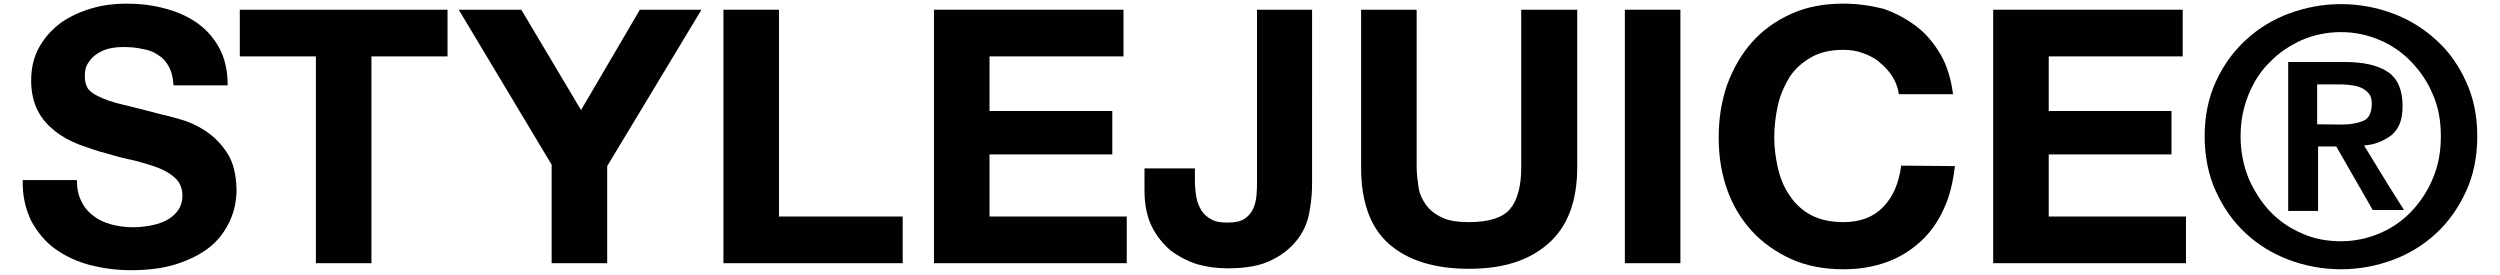
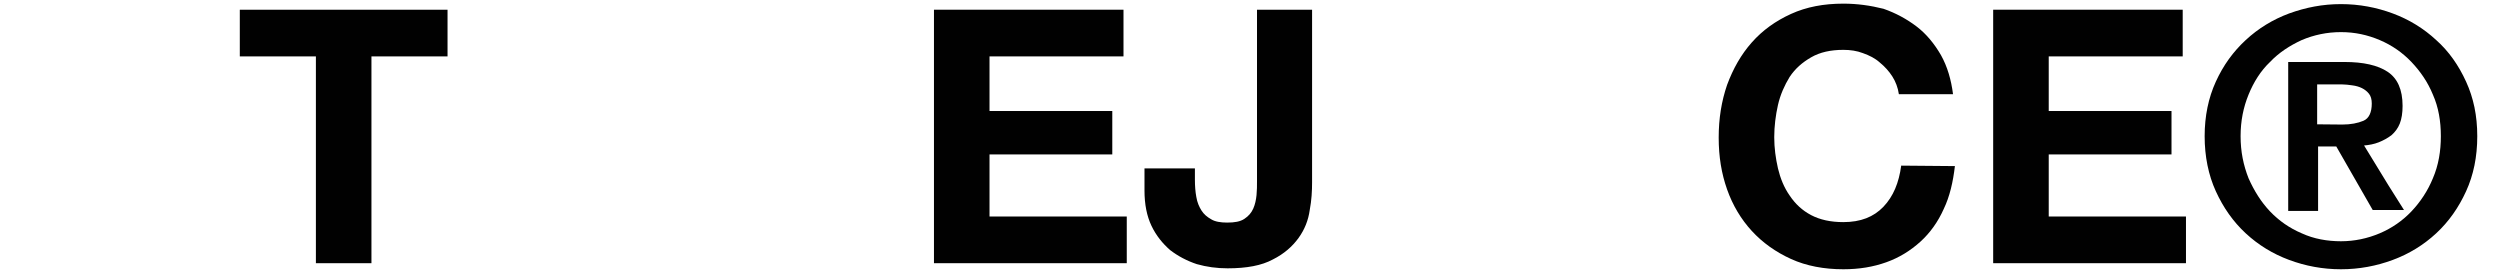
<svg xmlns="http://www.w3.org/2000/svg" viewBox="0 0 535.54 59.01" data-name="Layer 2" id="Layer_2">
  <defs>
    <style>
      .cls-1 {
        fill: #010101;
      }
    </style>
  </defs>
  <g data-name="Layer 1-21" id="Layer_1-21">
    <g>
-       <path d="M48.67,32.78c-1.3-2-2.8-3.5-4.6-4.7s-3.6-2-5.4-2.5c-1.8-.5-3.2-.9-4.2-1.1-3.4-.9-6.2-1.6-8.3-2.1-2.1-.5-3.8-1.1-5-1.7-1.2-.5-2-1.2-2.4-1.8-.4-.7-.6-1.5-.6-2.6,0-1.2.2-2.1.8-2.9.5-.8,1.1-1.4,1.9-1.9s1.7-.9,2.6-1.1c1-.2,1.9-.3,2.9-.3,1.5,0,2.8.1,4.1.4,1.3.2,2.4.6,3.4,1.3,1,.6,1.7,1.4,2.3,2.5s.9,2.4,1,4h11.6c0-3.1-.6-5.8-1.8-8s-2.8-4-4.8-5.4-4.3-2.4-7-3.1c-2.6-.7-5.3-1-8.2-1-2.4,0-4.9.3-7.3,1-2.4.7-4.6,1.7-6.5,3-1.9,1.4-3.5,3.1-4.7,5.2-1.2,2.1-1.8,4.5-1.8,7.3,0,2.5.5,4.6,1.4,6.4s2.2,3.2,3.7,4.4c1.5,1.2,3.2,2.1,5.2,2.9,1.9.7,3.9,1.4,5.9,1.9,2,.6,3.9,1.1,5.9,1.5,1.9.5,3.6,1,5.2,1.6,1.5.6,2.8,1.4,3.7,2.3.9.9,1.4,2.1,1.4,3.6,0,1.4-.4,2.5-1.1,3.4-.7.9-1.6,1.6-2.7,2.1s-2.2.8-3.4,1c-1.2.2-2.4.3-3.4.3-1.6,0-3.1-.2-4.6-.6s-2.8-1-3.8-1.8c-1.1-.8-2-1.8-2.6-3.1-.7-1.3-1-2.8-1-4.6H4.87c-.1,3.3.6,6.2,1.8,8.7,1.3,2.4,3,4.5,5.1,6,2.2,1.6,4.6,2.7,7.5,3.5,2.8.7,5.7,1.1,8.7,1.1,3.7,0,7-.4,9.8-1.3,2.8-.9,5.2-2.1,7.1-3.6,1.9-1.5,3.3-3.4,4.3-5.5s1.5-4.4,1.5-6.9c-.1-3.3-.7-5.8-2-7.8h0Z" class="cls-1" />
      <path d="M51.37,2.08v10h16.3v44.3h11.9V12.08h16.3V2.08s-44.5,0-44.5,0Z" class="cls-1" />
-       <path d="M137.07,2.08l-12.6,21.5-12.8-21.5h-13.4l19.9,33.2v21.1h11.9v-20.8L150.27,2.08h-13.2Z" class="cls-1" />
-       <path d="M166.87,46.38V2.08h-11.9v54.3h38.4v-10h-26.5Z" class="cls-1" />
      <path d="M211.97,46.38v-13.3h26.3v-9.3h-26.3v-11.7h28.7V2.08h-40.6v54.3h41.3v-10h-29.4Z" class="cls-1" />
      <path d="M269.27,2.08v36.7c0,1,0,2-.1,3s-.3,2-.7,2.9-1,1.6-1.9,2.2c-.9.6-2.1.8-3.7.8-1.4,0-2.6-.2-3.4-.7-.9-.5-1.6-1.1-2.1-1.9-.5-.8-.9-1.7-1.1-2.9-.2-1.1-.3-2.3-.3-3.7v-2.4h-10.8v4.7c0,3,.5,5.5,1.5,7.6s2.4,3.8,4,5.2c1.7,1.3,3.6,2.3,5.7,3,2.1.6,4.3.9,6.6.9,4.1,0,7.3-.6,9.7-1.9,2.4-1.2,4.2-2.8,5.5-4.6s2.1-3.8,2.4-6c.4-2.1.5-4.1.5-5.9V2.08h-11.8Z" class="cls-1" />
-       <path d="M325.87,2.08v33.8c0,4-.8,7-2.4,8.9s-4.6,2.8-8.8,2.8c-2.4,0-4.4-.3-5.8-1-1.5-.7-2.6-1.6-3.4-2.7-.8-1.1-1.4-2.4-1.6-3.8-.2-1.4-.4-2.9-.4-4.3V2.08h-11.9v33.8c0,7.4,2,12.9,6,16.4s9.7,5.3,17.1,5.3,12.9-1.8,17-5.4c4.1-3.6,6.2-9,6.2-16.4V2.08h-12Z" class="cls-1" />
-       <path d="M348.07,2.08v54.3h11.9V2.08h-11.9Z" class="cls-1" />
      <path d="M407.27,35.48c-.5,3.7-1.7,6.6-3.8,8.8-2.1,2.2-4.9,3.3-8.6,3.3-2.7,0-5-.5-6.9-1.5s-3.4-2.4-4.6-4.2c-1.2-1.7-2-3.7-2.5-5.8-.5-2.2-.8-4.4-.8-6.7s.3-4.7.8-6.9c.5-2.2,1.4-4.2,2.5-6,1.2-1.8,2.7-3.1,4.6-4.2s4.2-1.6,6.9-1.6c1.5,0,2.9.2,4.2.7,1.4.5,2.6,1.1,3.6,2,1.1.9,2,1.9,2.7,3s1.2,2.4,1.4,3.8h11.6c-.4-3.1-1.2-5.9-2.6-8.4-1.4-2.4-3.1-4.5-5.2-6.1s-4.5-2.9-7.1-3.8c-2.8-.7-5.6-1.1-8.6-1.1-4.2,0-7.9.7-11.2,2.2-3.3,1.5-6.1,3.5-8.4,6.1-2.3,2.6-4,5.6-5.3,9.1-1.2,3.5-1.8,7.2-1.8,11.3s.6,7.7,1.8,11.1c1.2,3.4,3,6.4,5.3,8.9s5.1,4.5,8.4,6,7.1,2.2,11.2,2.2c3.4,0,6.4-.5,9.2-1.5,2.8-1,5.2-2.5,7.3-4.4,2.1-1.9,3.8-4.3,5-7,1.3-2.7,2-5.8,2.4-9.2l-11.5-.1h0Z" class="cls-1" />
      <path d="M438.87,46.38v-13.3h26.3v-9.3h-26.3v-11.7h28.7V2.08h-40.6v54.3h41.3v-10h-29.4Z" class="cls-1" />
      <path d="M506.27,31.18c1.2-.1,2.3-.3,3.3-.7,1-.4,1.9-.9,2.7-1.5.8-.7,1.4-1.5,1.8-2.5s.6-2.3.6-3.8c0-3.5-1.1-5.9-3.2-7.3s-5.2-2.1-9.2-2.1h-12v31.9h6.3v-13.8h4l7.8,13.6h6.6l-8.7-13.8h0ZM496.37,26.63v-8.55h5.3c.7,0,1.5.1,2.2.2.8.1,1.5.3,2.1.6.6.3,1.1.7,1.5,1.2s.6,1.2.6,2.1c0,1.9-.6,3.2-1.8,3.7-1.2.5-2.7.8-4.5.8l-5.4-.05h0ZM506.27,31.18c1.2-.1,2.3-.3,3.3-.7,1-.4,1.9-.9,2.7-1.5.8-.7,1.4-1.5,1.8-2.5s.6-2.3.6-3.8c0-3.5-1.1-5.9-3.2-7.3s-5.2-2.1-9.2-2.1h-12v31.9h6.3v-13.8h4l7.8,13.6h6.6l-8.7-13.8h0ZM496.37,26.63v-8.55h5.3c.7,0,1.5.1,2.2.2.8.1,1.5.3,2.1.6.6.3,1.1.7,1.5,1.2s.6,1.2.6,2.1c0,1.9-.6,3.2-1.8,3.7-1.2.5-2.7.8-4.5.8l-5.4-.05h0ZM506.27,31.18c1.2-.1,2.3-.3,3.3-.7,1-.4,1.9-.9,2.7-1.5.8-.7,1.4-1.5,1.8-2.5s.6-2.3.6-3.8c0-3.5-1.1-5.9-3.2-7.3s-5.2-2.1-9.2-2.1h-12v31.9h6.3v-13.8h4l7.8,13.6h6.6l-8.7-13.8h0ZM496.37,26.63v-8.55h5.3c.7,0,1.5.1,2.2.2.8.1,1.5.3,2.1.6.6.3,1.1.7,1.5,1.2s.6,1.2.6,2.1c0,1.9-.6,3.2-1.8,3.7-1.2.5-2.7.8-4.5.8l-5.4-.05h0ZM506.27,31.18c1.2-.1,2.3-.3,3.3-.7,1-.4,1.9-.9,2.7-1.5.8-.7,1.4-1.5,1.8-2.5s.6-2.3.6-3.8c0-3.5-1.1-5.9-3.2-7.3s-5.2-2.1-9.2-2.1h-12v31.9h6.3v-13.8h4l7.8,13.6h6.6l-8.7-13.8h0ZM496.37,26.63v-8.55h5.3c.7,0,1.5.1,2.2.2.8.1,1.5.3,2.1.6.6.3,1.1.7,1.5,1.2s.6,1.2.6,2.1c0,1.9-.6,3.2-1.8,3.7-1.2.5-2.7.8-4.5.8l-5.4-.05h0ZM506.27,31.18c1.2-.1,2.3-.3,3.3-.7,1-.4,1.9-.9,2.7-1.5.8-.7,1.4-1.5,1.8-2.5s.6-2.3.6-3.8c0-3.5-1.1-5.9-3.2-7.3s-5.2-2.1-9.2-2.1h-12v31.9h6.3v-13.8h4l7.8,13.6h6.6l-8.7-13.8h0ZM496.37,26.63v-8.55h5.3c.7,0,1.5.1,2.2.2.8.1,1.5.3,2.1.6.6.3,1.1.7,1.5,1.2s.6,1.2.6,2.1c0,1.9-.6,3.2-1.8,3.7-1.2.5-2.7.8-4.5.8l-5.4-.05h0ZM506.27,31.18c1.2-.1,2.3-.3,3.3-.7,1-.4,1.9-.9,2.7-1.5.8-.7,1.4-1.5,1.8-2.5s.6-2.3.6-3.8c0-3.5-1.1-5.9-3.2-7.3s-5.2-2.1-9.2-2.1h-12v31.9h6.3v-13.8h4l7.8,13.6h6.6l-8.7-13.8h0ZM496.37,26.63v-8.55h5.3c.7,0,1.5.1,2.2.2.8.1,1.5.3,2.1.6.6.3,1.1.7,1.5,1.2s.6,1.2.6,2.1c0,1.9-.6,3.2-1.8,3.7-1.2.5-2.7.8-4.5.8l-5.4-.05h0ZM506.27,31.18c1.2-.1,2.3-.3,3.3-.7,1-.4,1.9-.9,2.7-1.5.8-.7,1.4-1.5,1.8-2.5s.6-2.3.6-3.8c0-3.5-1.1-5.9-3.2-7.3s-5.2-2.1-9.2-2.1h-12v31.9h6.3v-13.8h4l7.8,13.6h6.6l-8.7-13.8h0ZM496.37,26.63v-8.55h5.3c.7,0,1.5.1,2.2.2.8.1,1.5.3,2.1.6.6.3,1.1.7,1.5,1.2s.6,1.2.6,2.1c0,1.9-.6,3.2-1.8,3.7-1.2.5-2.7.8-4.5.8l-5.4-.05h0ZM506.27,31.18c1.2-.1,2.3-.3,3.3-.7,1-.4,1.9-.9,2.7-1.5.8-.7,1.4-1.5,1.8-2.5s.6-2.3.6-3.8c0-3.5-1.1-5.9-3.2-7.3s-5.2-2.1-9.2-2.1h-12v31.9h6.3v-13.8h4l7.8,13.6h6.6l-8.7-13.8h0ZM496.37,26.63v-8.55h5.3c.7,0,1.5.1,2.2.2.8.1,1.5.3,2.1.6.6.3,1.1.7,1.5,1.2s.6,1.2.6,2.1c0,1.9-.6,3.2-1.8,3.7-1.2.5-2.7.8-4.5.8l-5.4-.05h0ZM528.27,17.48c-1.6-3.5-3.7-6.5-6.4-8.9-2.7-2.5-5.8-4.4-9.3-5.7-3.5-1.3-7.2-2-11.1-2s-7.5.7-11.1,2c-3.5,1.3-6.6,3.2-9.3,5.7s-4.8,5.4-6.4,8.9-2.4,7.4-2.4,11.7.8,8.3,2.4,11.8,3.7,6.5,6.4,9,5.8,4.4,9.3,5.7,7.2,2,11.1,2,7.6-.7,11.1-2,6.6-3.2,9.3-5.7,4.8-5.5,6.4-9c1.6-3.5,2.4-7.4,2.4-11.8s-.8-8.2-2.4-11.7ZM521.17,38.18c-1.1,2.7-2.7,5.1-4.6,7.1s-4.2,3.6-6.8,4.7c-2.6,1.1-5.4,1.7-8.3,1.7s-5.8-.5-8.4-1.7c-2.6-1.1-4.9-2.7-6.8-4.7s-3.4-4.4-4.6-7.1c-1.1-2.8-1.7-5.7-1.7-9s.6-6.2,1.7-8.9c1.1-2.7,2.6-5.1,4.6-7,1.9-2,4.2-3.5,6.8-4.7,2.6-1.1,5.4-1.7,8.4-1.7s5.7.6,8.3,1.7c2.6,1.1,4.9,2.7,6.8,4.7s3.5,4.3,4.6,7c1.2,2.7,1.7,5.7,1.7,8.9s-.5,6.2-1.7,9ZM509.47,30.48c1-.4,1.9-.9,2.7-1.5.8-.7,1.4-1.5,1.8-2.5s.6-2.3.6-3.8c0-3.5-1.1-5.9-3.2-7.3s-5.2-2.1-9.2-2.1h-12v31.9h6.3v-13.8h4l7.8,13.6h6.6l-8.5-13.9c1-.1,2.1-.3,3.1-.6h0ZM496.37,26.63v-8.55h5.3c.7,0,1.5.1,2.2.2.8.1,1.5.3,2.1.6.6.3,1.1.7,1.5,1.2s.6,1.2.6,2.1c0,1.9-.6,3.2-1.8,3.7-1.2.5-2.7.8-4.5.8l-5.4-.05h0ZM506.27,31.18c1.2-.1,2.3-.3,3.3-.7,1-.4,1.9-.9,2.7-1.5.8-.7,1.4-1.5,1.8-2.5s.6-2.3.6-3.8c0-3.5-1.1-5.9-3.2-7.3s-5.2-2.1-9.2-2.1h-12v31.9h6.3v-13.8h4l7.8,13.6h6.6l-8.7-13.8h0ZM496.37,26.63v-8.55h5.3c.7,0,1.5.1,2.2.2.8.1,1.5.3,2.1.6.6.3,1.1.7,1.5,1.2s.6,1.2.6,2.1c0,1.9-.6,3.2-1.8,3.7-1.2.5-2.7.8-4.5.8l-5.4-.05h0ZM506.27,31.18c1.2-.1,2.3-.3,3.3-.7,1-.4,1.9-.9,2.7-1.5.8-.7,1.4-1.5,1.8-2.5s.6-2.3.6-3.8c0-3.5-1.1-5.9-3.2-7.3s-5.2-2.1-9.2-2.1h-12v31.9h6.3v-13.8h4l7.8,13.6h6.6l-8.7-13.8h0ZM496.37,26.63v-8.55h5.3c.7,0,1.5.1,2.2.2.8.1,1.5.3,2.1.6.6.3,1.1.7,1.5,1.2s.6,1.2.6,2.1c0,1.9-.6,3.2-1.8,3.7-1.2.5-2.7.8-4.5.8l-5.4-.05h0ZM506.27,31.18c1.2-.1,2.3-.3,3.3-.7,1-.4,1.9-.9,2.7-1.5.8-.7,1.4-1.5,1.8-2.5s.6-2.3.6-3.8c0-3.5-1.1-5.9-3.2-7.3s-5.2-2.1-9.2-2.1h-12v31.9h6.3v-13.8h4l7.8,13.6h6.6l-8.7-13.8h0ZM496.37,26.63v-8.55h5.3c.7,0,1.5.1,2.2.2.8.1,1.5.3,2.1.6.6.3,1.1.7,1.5,1.2s.6,1.2.6,2.1c0,1.9-.6,3.2-1.8,3.7-1.2.5-2.7.8-4.5.8l-5.4-.05h0ZM506.27,31.18c1.2-.1,2.3-.3,3.3-.7,1-.4,1.9-.9,2.7-1.5.8-.7,1.4-1.5,1.8-2.5s.6-2.3.6-3.8c0-3.5-1.1-5.9-3.2-7.3s-5.2-2.1-9.2-2.1h-12v31.9h6.3v-13.8h4l7.8,13.6h6.6l-8.7-13.8h0ZM496.37,26.63v-8.55h5.3c.7,0,1.5.1,2.2.2.8.1,1.5.3,2.1.6.6.3,1.1.7,1.5,1.2s.6,1.2.6,2.1c0,1.9-.6,3.2-1.8,3.7-1.2.5-2.7.8-4.5.8l-5.4-.05h0ZM506.27,31.18c1.2-.1,2.3-.3,3.3-.7,1-.4,1.9-.9,2.7-1.5.8-.7,1.4-1.5,1.8-2.5s.6-2.3.6-3.8c0-3.5-1.1-5.9-3.2-7.3s-5.2-2.1-9.2-2.1h-12v31.9h6.3v-13.8h4l7.8,13.6h6.6l-8.7-13.8h0ZM496.37,26.63v-8.55h5.3c.7,0,1.5.1,2.2.2.8.1,1.5.3,2.1.6.6.3,1.1.7,1.5,1.2s.6,1.2.6,2.1c0,1.9-.6,3.2-1.8,3.7-1.2.5-2.7.8-4.5.8l-5.4-.05h0ZM506.27,31.18c1.2-.1,2.3-.3,3.3-.7,1-.4,1.9-.9,2.7-1.5.8-.7,1.4-1.5,1.8-2.5s.6-2.3.6-3.8c0-3.5-1.1-5.9-3.2-7.3s-5.2-2.1-9.2-2.1h-12v31.9h6.3v-13.8h4l7.8,13.6h6.6l-8.7-13.8h0ZM496.37,26.63v-8.55h5.3c.7,0,1.5.1,2.2.2.8.1,1.5.3,2.1.6.6.3,1.1.7,1.5,1.2s.6,1.2.6,2.1c0,1.9-.6,3.2-1.8,3.7-1.2.5-2.7.8-4.5.8l-5.4-.05h0ZM506.27,31.18c1.2-.1,2.3-.3,3.3-.7,1-.4,1.9-.9,2.7-1.5.8-.7,1.4-1.5,1.8-2.5s.6-2.3.6-3.8c0-3.5-1.1-5.9-3.2-7.3s-5.2-2.1-9.2-2.1h-12v31.9h6.3v-13.8h4l7.8,13.6h6.6l-8.7-13.8h0ZM496.37,26.63v-8.55h5.3c.7,0,1.5.1,2.2.2.8.1,1.5.3,2.1.6.6.3,1.1.7,1.5,1.2s.6,1.2.6,2.1c0,1.9-.6,3.2-1.8,3.7-1.2.5-2.7.8-4.5.8l-5.4-.05h0ZM506.27,31.18c1.2-.1,2.3-.3,3.3-.7,1-.4,1.9-.9,2.7-1.5.8-.7,1.4-1.5,1.8-2.5s.6-2.3.6-3.8c0-3.5-1.1-5.9-3.2-7.3s-5.2-2.1-9.2-2.1h-12v31.9h6.3v-13.8h4l7.8,13.6h6.6l-8.7-13.8h0ZM496.37,26.63v-8.55h5.3c.7,0,1.5.1,2.2.2.8.1,1.5.3,2.1.6.6.3,1.1.7,1.5,1.2s.6,1.2.6,2.1c0,1.9-.6,3.2-1.8,3.7-1.2.5-2.7.8-4.5.8l-5.4-.05h0Z" class="cls-1" />
    </g>
  </g>
</svg>